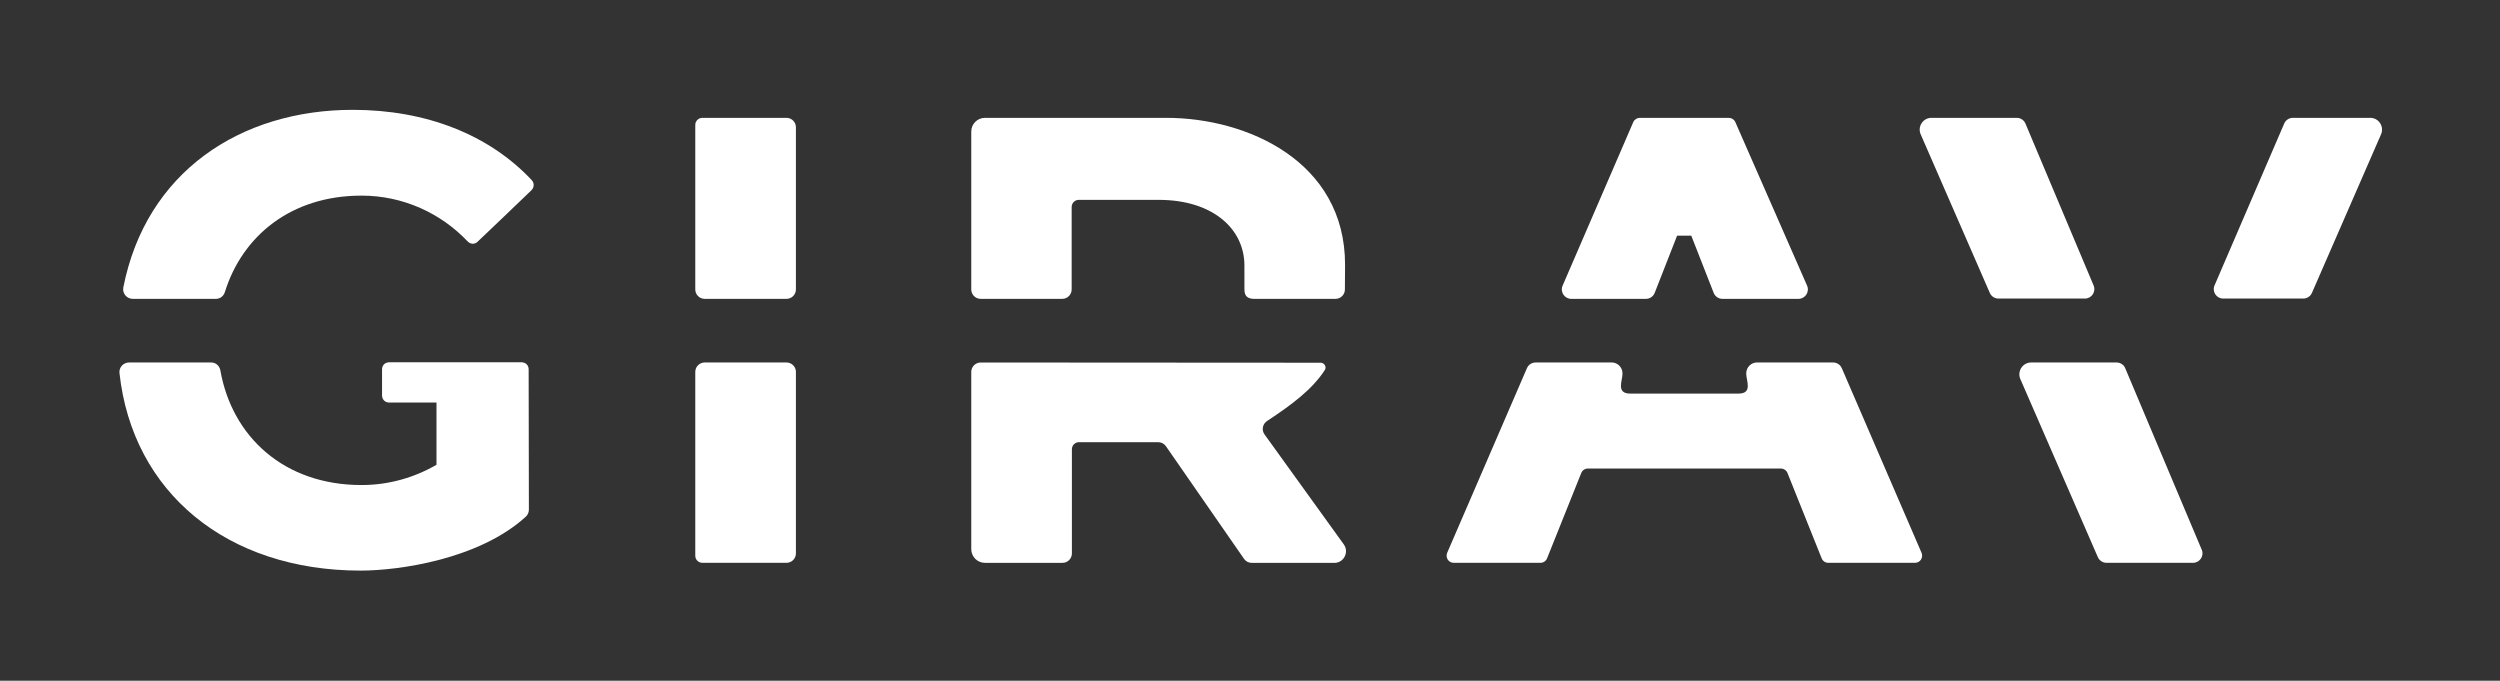
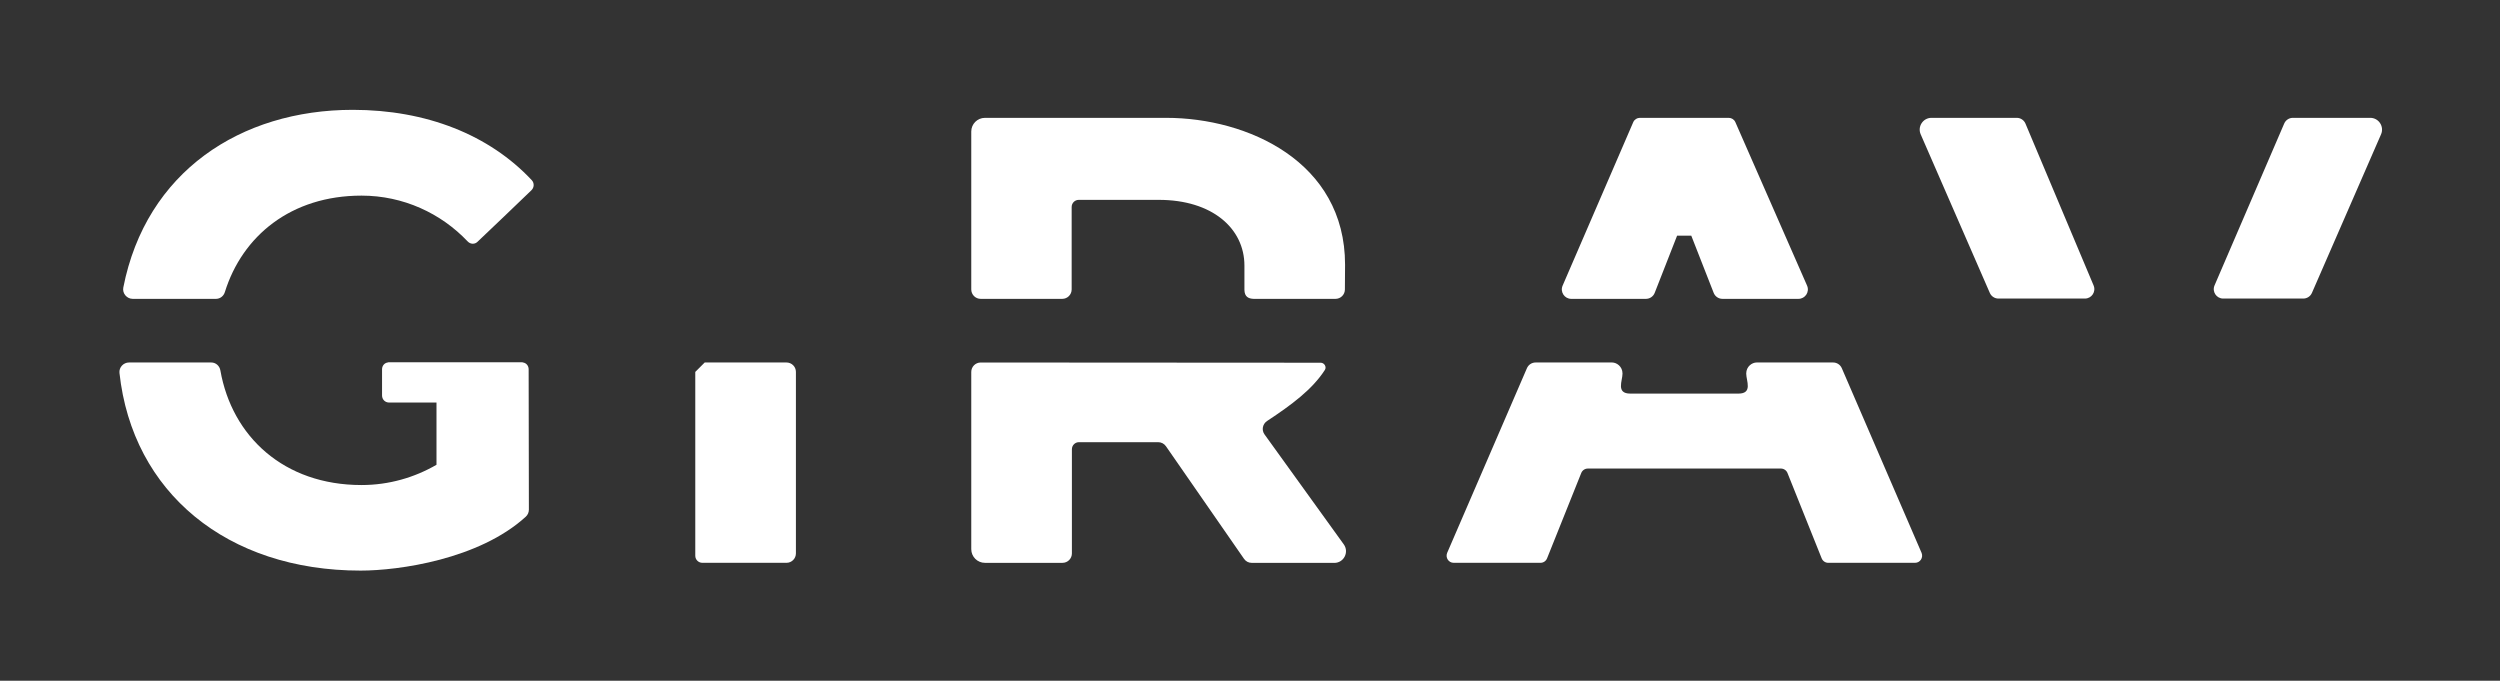
<svg xmlns="http://www.w3.org/2000/svg" id="Logo" viewBox="0 0 106.073 28.883">
  <rect x="0" y="0" width="106.073" height="28.883" fill="#333333" stroke="none" />
  <path d="m22.43,15.67c0,1.078.009,4.769.01,5.952,0,.115-.046.224-.132.302-1.982,1.808-5.385,2.286-7.008,2.286-5.666,0-9.679-3.315-10.231-8.385-.026-.236.167-.445.405-.445h3.489c.195,0,.353.143.387.335.492,2.801,2.69,4.865,5.99,4.865,1.16,0,2.25-.32,3.18-.86v-2.64h-2.01c-.17,0-.3-.13-.3-.3v-1.11c0-.15.1-.27.24-.29.02-.01.04-.01.06-.01h5.62c.02,0,.04,0,.06.01.14.02.24.14.24.29Z" fill="#fff" />
  <path d="m22.551,8.069c-.531.511-1.788,1.718-2.296,2.195-.12.113-.3.099-.413-.021-1.13-1.192-2.731-1.943-4.503-1.943-2.992,0-5.058,1.712-5.799,4.095-.052.168-.201.285-.377.285h-3.531c-.251,0-.449-.234-.4-.481.964-4.911,4.979-7.539,9.736-7.539,3.123,0,5.795,1.062,7.595,2.985.112.12.105.31-.013.424Z" fill="#fff" />
-   <path d="m33.77,5.4v6.88c0,.221-.179.4-.4.4h-3.47c-.221,0-.4-.179-.4-.4v-6.98c0-.17.14-.3.3-.3h3.57c.221,0,.4.179.4.4Z" fill="#fff" />
-   <path d="m29.9,15.38h3.47c.221,0,.4.179.4.4v7.7c0,.221-.179.4-.4.4h-3.57c-.16,0-.3-.13-.3-.3v-7.8c0-.221.179-.4.4-.4Z" fill="#fff" />
+   <path d="m29.9,15.38h3.47c.221,0,.4.179.4.4v7.7c0,.221-.179.4-.4.4h-3.57c-.16,0-.3-.13-.3-.3v-7.8Z" fill="#fff" />
  <path d="m53.759,17.863c1.043-.685,1.922-1.341,2.454-2.166.084-.131-.022-.307-.178-.307l-14.425-.009c-.221-0-.4.179-.4.4v7.52c0,.32.26.58.58.58h3.29c.221,0,.4-.179.4-.4v-4.42c0-.166.134-.3.3-.3h3.361c.131,0,.254.064.329.172l3.312,4.776c.075.108.191.172.322.172.598 0,2.382.002,3.51.002.405 0.0.638-.459.401-.787l-3.363-4.666c-.133-.184-.081-.442.108-.566Zm-8.289-9.083c0-.165.135-.3.3-.3h3.4c2.26,0,3.63,1.21,3.63,2.79v1.03c.006.294.172.371.388.38h3.475c.22,0,.399-.177.4-.397l.007-1.053c0-4.38-4.15-6.23-7.58-6.23h-7.7c-.32,0-.58.26-.58.58v6.7c0,.221.179.4.4.4h3.46c.221,0,.4-.179.4-.4v-3.5Z" fill="#fff" />
  <path d="m75.561,19.88c.124,0,.235.075.281.19l1.45,3.62c.05.12.16.19.28.19h3.68c.22,0,.36-.22.28-.42l-3.386-7.839c-.063-.146-.208-.241-.367-.241h-3.248c-.185,0-.44.163-.44.47,0,.306.287.85-.332.85h-4.585c-.619,0-.332-.544-.332-.85s-.255-.47-.44-.47h-3.248c-.16,0-.304.095-.367.241l-3.386,7.839c-.08.2.06.42.28.42h3.68c.12,0,.23-.07.28-.19l1.45-3.62c.046-.115.157-.19.281-.19h8.19Zm-4.401-9.88h.6l.95,2.426c.06.153.208.254.372.254h3.225c.289,0,.482-.296.366-.561l-3.044-6.939c-.05-.11-.16-.18-.28-.18h-3.77c-.12,0-.23.07-.28.18l-2.999,6.941c-.114.264.08.559.367.559h3.169c.165,0,.312-.101.372-.254l.95-2.426Z" fill="#fff" />
  <path d="m88.461,12.668h-3.668c-.159,0-.303-.094-.367-.24l-2.933-6.728c-.144-.33.098-.7.458-.7h3.619c.161,0,.306.097.369.245l2.891,6.868c.111.264-.083.555-.369.555Z" fill="#fff" />
  <path d="m94.328,12.668h3.398c.159,0,.303-.094.367-.24l2.933-6.728c.144-.33-.098-.7-.458-.7h-3.284c-.16,0-.304.095-.367.242l-2.956,6.868c-.114.264.08.558.367.558Z" fill="#fff" />
-   <path d="m93.05,23.88h-3.67c-.16,0-.3-.09-.37-.24l-3.29-7.56c-.14-.33.1-.7.46-.7h3.62c.16,0,.31.09.37.24l3.25,7.71c.11.26-.09.55-.37.55Z" fill="#fff" />
</svg>